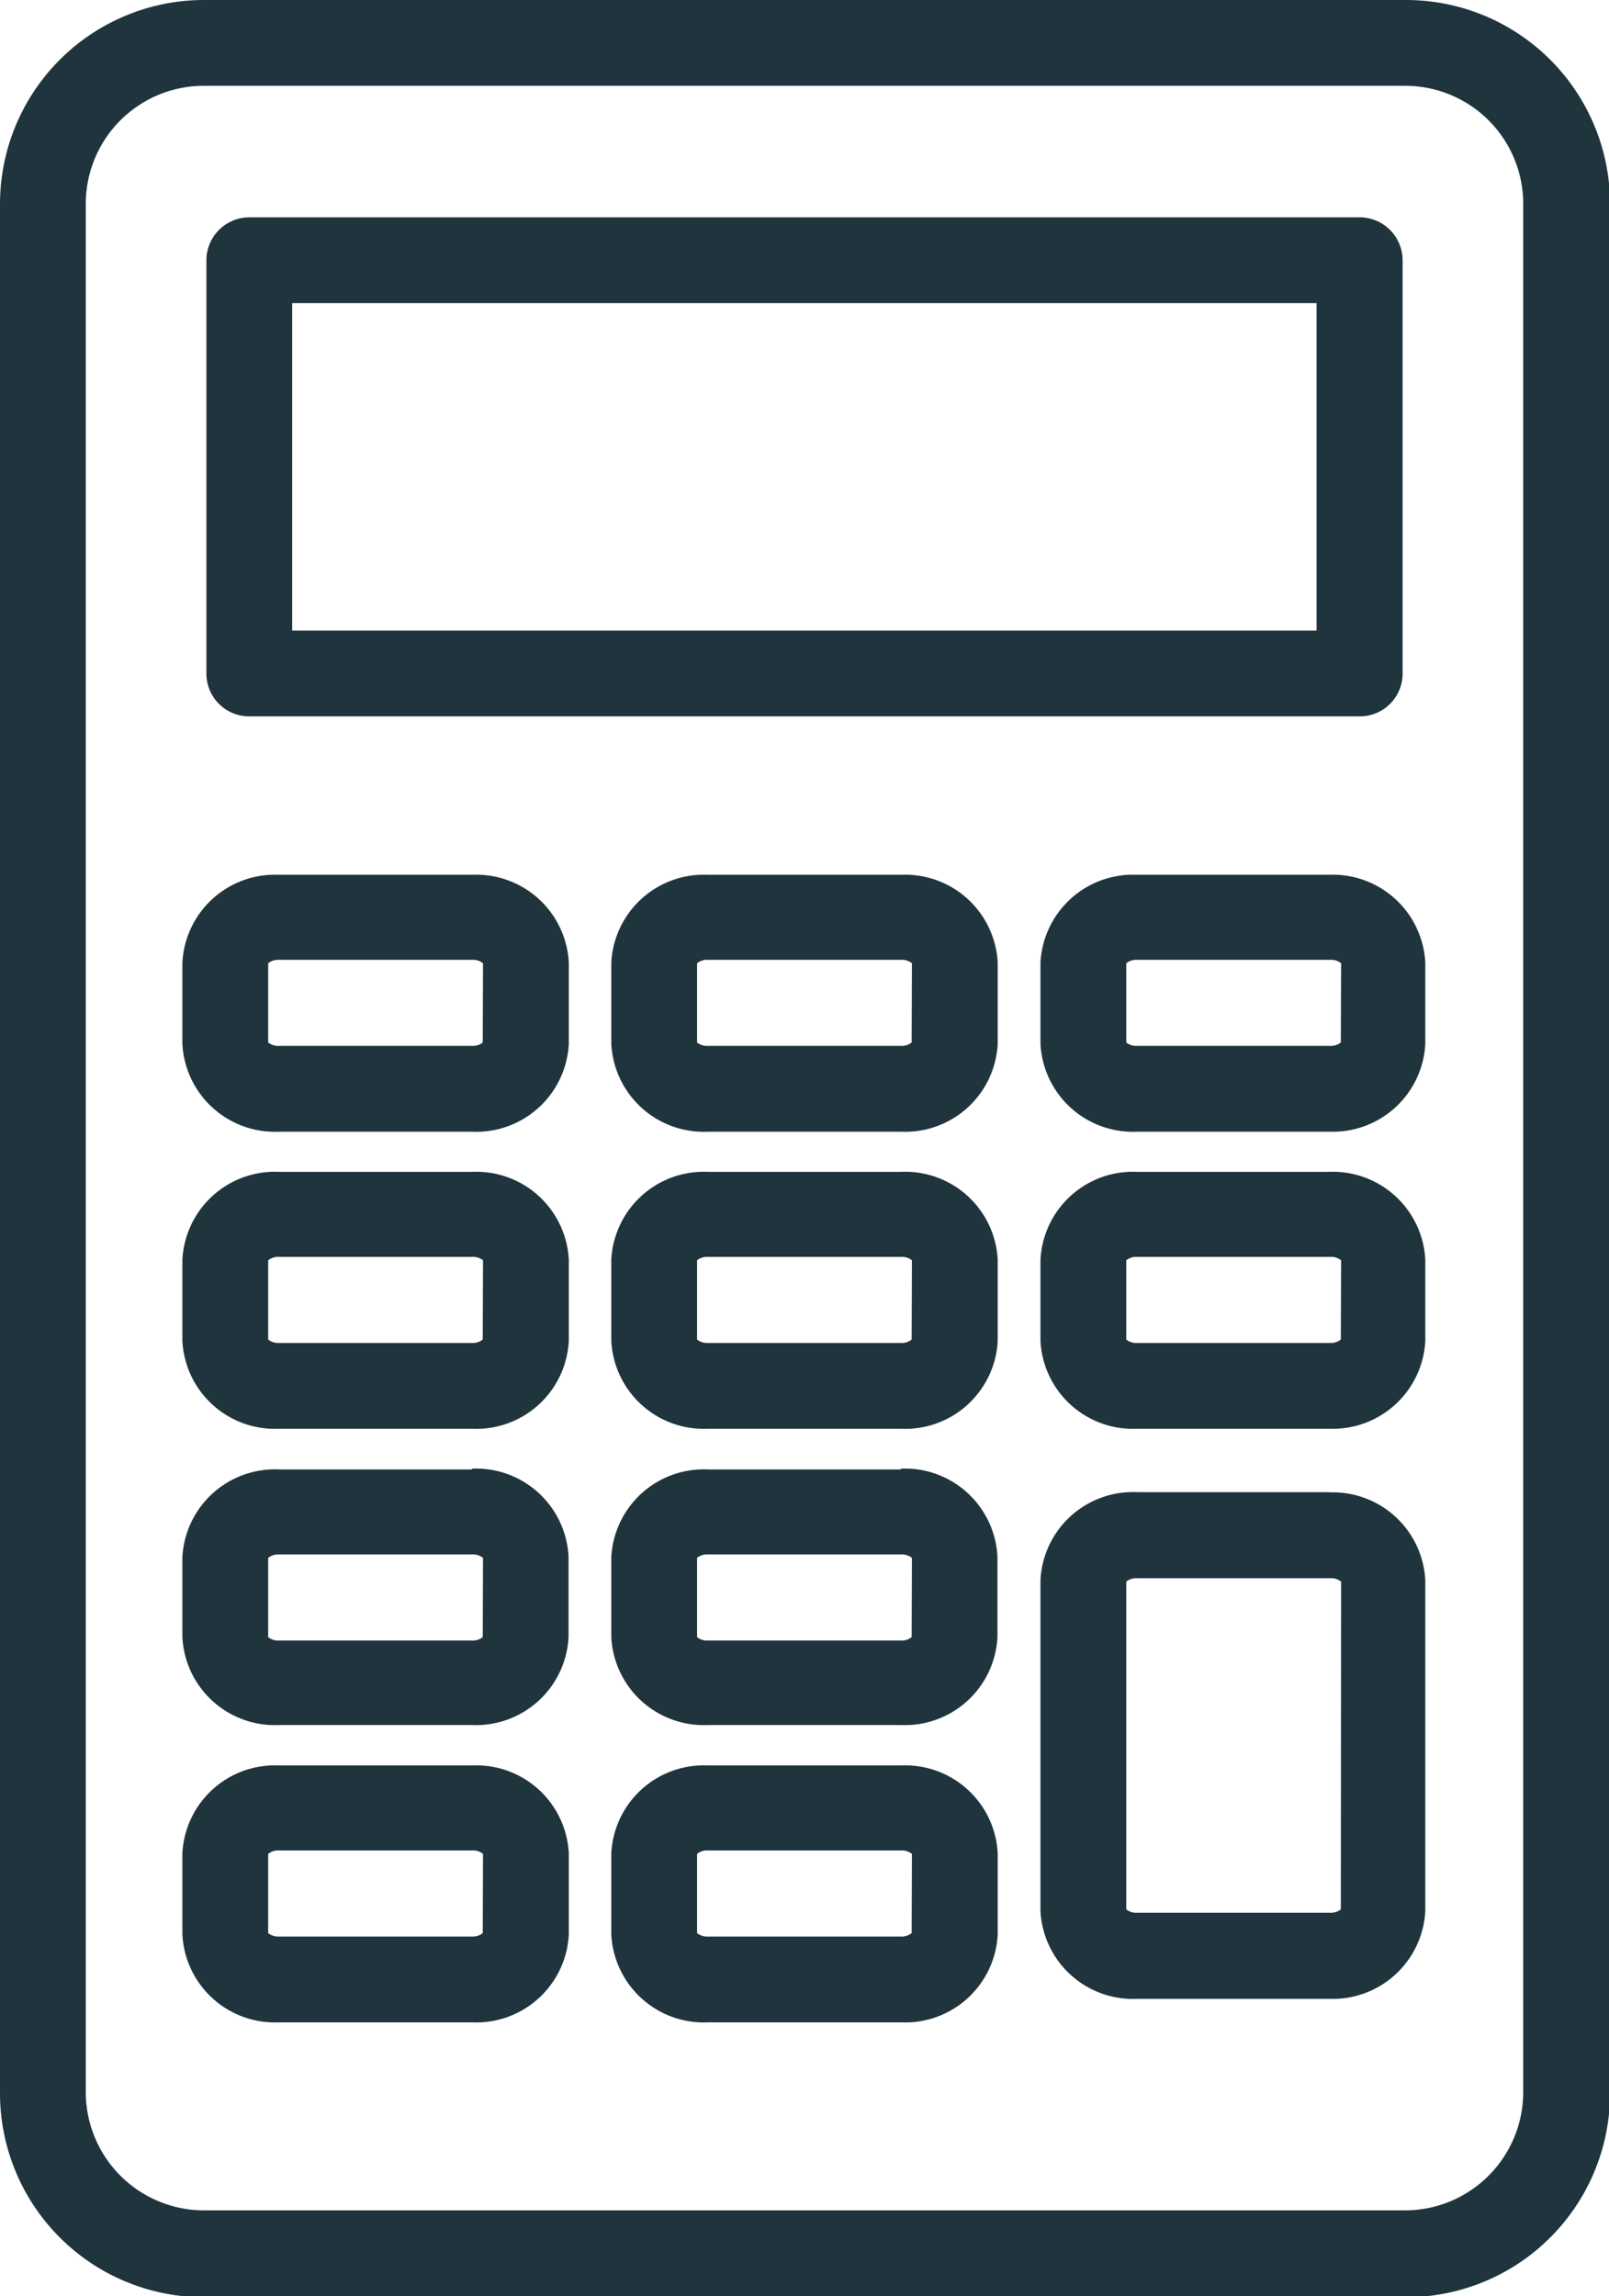
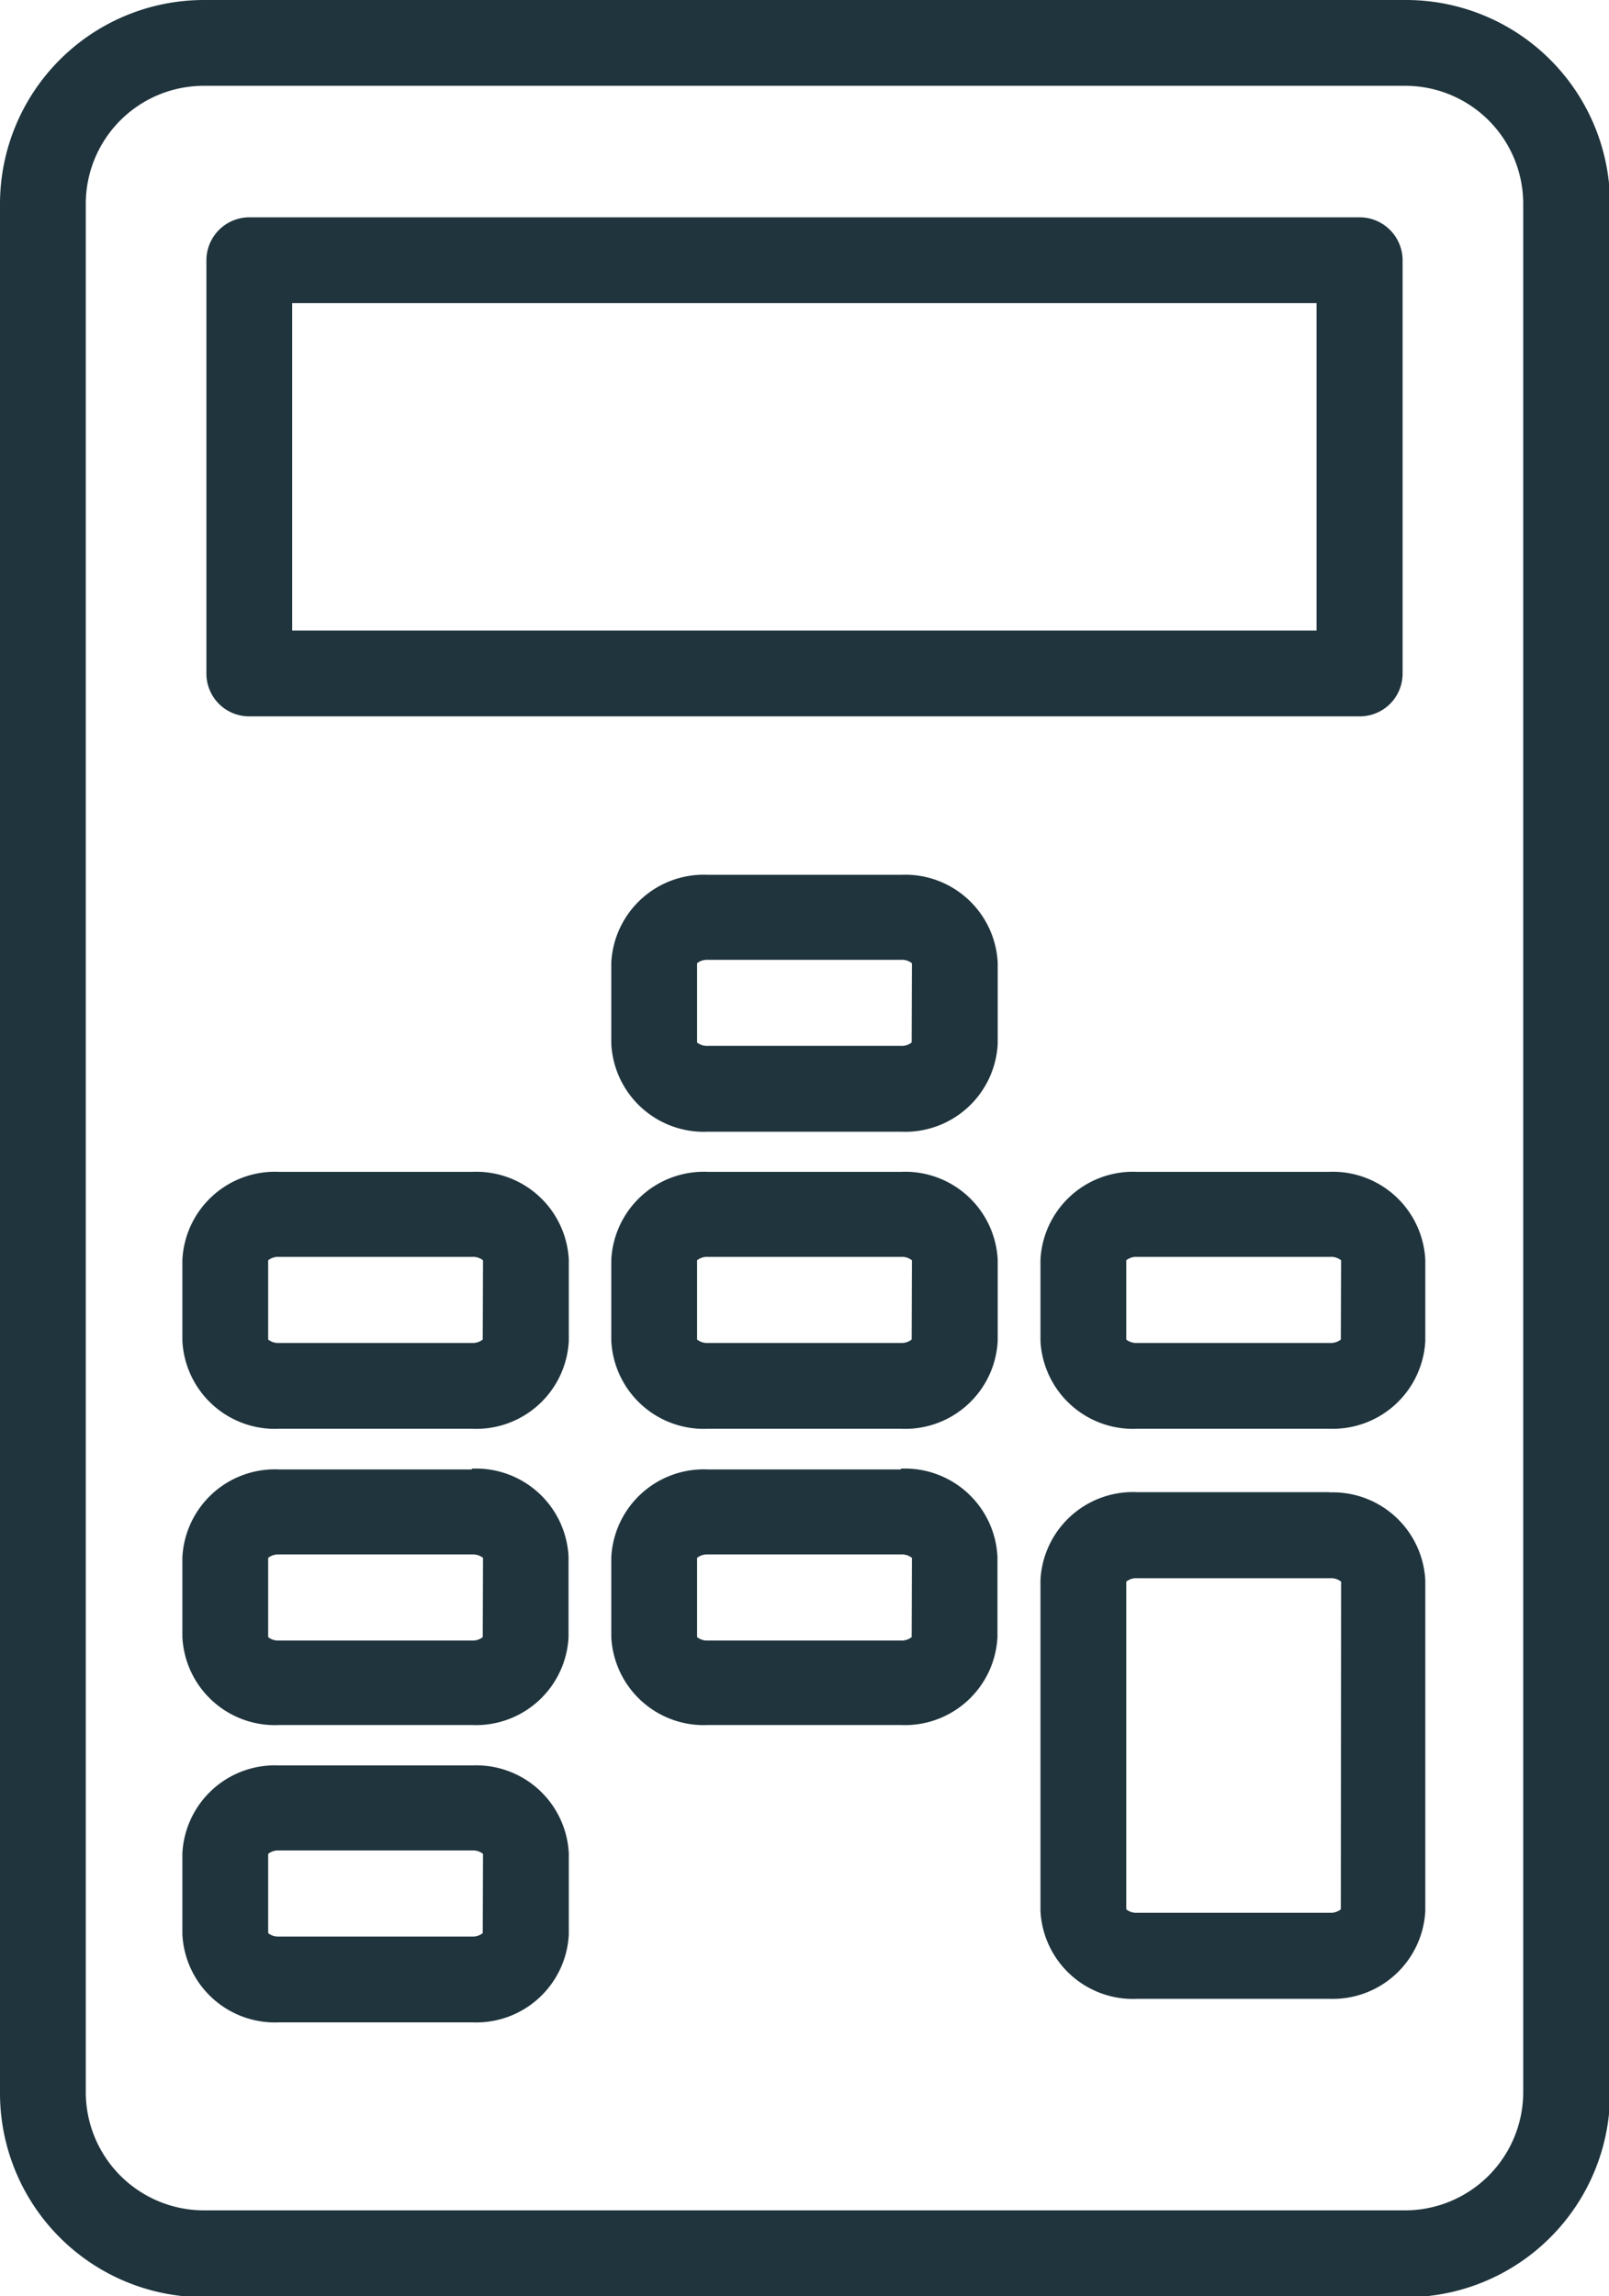
<svg xmlns="http://www.w3.org/2000/svg" id="Layer_1" data-name="Layer 1" viewBox="0 0 60.96 86.96">
  <defs>
    <style>.cls-1{fill:none;}.cls-2{clip-path:url(#clip-path);}.cls-3{fill:#1f343d;}</style>
    <clipPath id="clip-path" transform="translate(0 0)">
      <rect class="cls-1" width="60.96" height="86.96" />
    </clipPath>
  </defs>
  <title>vat-icon</title>
  <g class="cls-2">
    <path class="cls-3" d="M50.8,50.73a.6.6,0,0,1-.41.13H43.08a.6.6,0,0,1-.41-.13v-3a.6.6,0,0,1,.41-.13h7.32a.6.6,0,0,1,.41.13Zm-.41-6.35H43.08a3.51,3.51,0,0,0-3.66,3.33v3.07a3.51,3.51,0,0,0,3.66,3.33h7.32A3.51,3.51,0,0,0,54,50.78V47.71a3.51,3.51,0,0,0-3.66-3.33" transform="translate(0 0)" />
    <path class="cls-3" d="M34.54,50.73a.6.6,0,0,1-.41.13H26.82a.6.6,0,0,1-.41-.13v-3a.6.6,0,0,1,.41-.13h7.32a.6.6,0,0,1,.41.13Zm-.41-6.35H26.82a3.51,3.51,0,0,0-3.66,3.33v3.07a3.51,3.51,0,0,0,3.66,3.33h7.32a3.51,3.51,0,0,0,3.66-3.33V47.71a3.51,3.51,0,0,0-3.66-3.33" transform="translate(0 0)" />
    <path class="cls-3" d="M50.8,72.31a.6.6,0,0,1-.41.13H43.08a.6.6,0,0,1-.41-.13V59.9a.6.6,0,0,1,.41-.13h7.32a.6.6,0,0,1,.41.13Zm-.41-15.8H43.08a3.51,3.51,0,0,0-3.66,3.33V72.37a3.51,3.51,0,0,0,3.66,3.33h7.32A3.51,3.51,0,0,0,54,72.37V59.85a3.51,3.51,0,0,0-3.66-3.33" transform="translate(0 0)" />
-     <path class="cls-3" d="M50.8,39.48a.6.6,0,0,1-.41.13H43.08a.6.6,0,0,1-.41-.13v-3a.6.6,0,0,1,.41-.13h7.32a.6.6,0,0,1,.41.13Zm-.41-6.35H43.08a3.51,3.51,0,0,0-3.66,3.33v3.07a3.51,3.51,0,0,0,3.66,3.33h7.32A3.51,3.51,0,0,0,54,39.53V36.46a3.51,3.51,0,0,0-3.66-3.33" transform="translate(0 0)" />
    <path class="cls-3" d="M11.07,11.48H49.88v12.4H11.07ZM9.45,27.13H51.51a1.62,1.62,0,0,0,1.63-1.62V9.86a1.63,1.63,0,0,0-1.62-1.63H9.45A1.63,1.63,0,0,0,7.82,9.86V25.5a1.62,1.62,0,0,0,1.62,1.63" transform="translate(0 0)" />
    <path class="cls-3" d="M34.54,39.48a.6.6,0,0,1-.41.13H26.82a.6.6,0,0,1-.41-.13v-3a.6.6,0,0,1,.41-.13h7.32a.6.6,0,0,1,.41.13Zm-.41-6.35H26.82a3.51,3.51,0,0,0-3.66,3.33v3.07a3.51,3.51,0,0,0,3.66,3.33h7.32a3.51,3.51,0,0,0,3.66-3.33V36.46a3.51,3.51,0,0,0-3.66-3.33" transform="translate(0 0)" />
    <path class="cls-3" d="M18.29,73.21a.6.6,0,0,1-.41.13H10.57a.6.6,0,0,1-.41-.13v-3a.6.6,0,0,1,.41-.13h7.32a.6.6,0,0,1,.41.13Zm-.41-6.35H10.57a3.51,3.51,0,0,0-3.66,3.33v3.07a3.51,3.51,0,0,0,3.66,3.33h7.32a3.51,3.51,0,0,0,3.66-3.33V70.19a3.51,3.51,0,0,0-3.66-3.33" transform="translate(0 0)" />
    <path class="cls-3" d="M18.29,50.73a.6.6,0,0,1-.41.13H10.57a.6.6,0,0,1-.41-.13v-3a.6.6,0,0,1,.41-.13h7.32a.6.6,0,0,1,.41.13Zm-.41-6.35H10.57a3.51,3.51,0,0,0-3.66,3.33v3.07a3.51,3.51,0,0,0,3.66,3.33h7.32a3.51,3.51,0,0,0,3.66-3.33V47.71a3.51,3.51,0,0,0-3.66-3.33" transform="translate(0 0)" />
    <path class="cls-3" d="M18.29,62a.6.6,0,0,1-.41.13H10.57a.6.6,0,0,1-.41-.13V59a.6.6,0,0,1,.41-.13h7.32a.6.6,0,0,1,.41.13Zm-.41-6.35H10.57a3.51,3.51,0,0,0-3.66,3.33V62a3.51,3.51,0,0,0,3.66,3.33h7.32A3.51,3.51,0,0,0,21.54,62V58.95a3.51,3.51,0,0,0-3.66-3.33" transform="translate(0 0)" />
    <path class="cls-3" d="M57.71,79.24a4.48,4.48,0,0,1-4.47,4.47H7.72a4.48,4.48,0,0,1-4.47-4.47V7.72A4.47,4.47,0,0,1,7.72,3.25H53.24a4.47,4.47,0,0,1,4.47,4.47ZM53.24,0H7.72A7.73,7.73,0,0,0,0,7.72V79.24A7.73,7.73,0,0,0,7.72,87H53.24A7.73,7.73,0,0,0,61,79.24V7.72A7.73,7.73,0,0,0,53.24,0" transform="translate(0 0)" />
-     <path class="cls-3" d="M18.29,39.48a.6.6,0,0,1-.41.13H10.57a.6.6,0,0,1-.41-.13v-3a.6.6,0,0,1,.41-.13h7.32a.6.6,0,0,1,.41.13Zm-.41-6.35H10.57a3.51,3.51,0,0,0-3.66,3.33v3.07a3.51,3.51,0,0,0,3.66,3.33h7.32a3.51,3.51,0,0,0,3.66-3.33V36.46a3.51,3.51,0,0,0-3.66-3.33" transform="translate(0 0)" />
-     <path class="cls-3" d="M34.54,73.21a.6.6,0,0,1-.41.13H26.82a.6.6,0,0,1-.41-.13v-3a.6.6,0,0,1,.41-.13h7.32a.6.6,0,0,1,.41.13Zm-.41-6.35H26.82a3.51,3.51,0,0,0-3.66,3.33v3.07a3.51,3.51,0,0,0,3.66,3.33h7.32a3.51,3.51,0,0,0,3.66-3.33V70.19a3.51,3.51,0,0,0-3.66-3.33" transform="translate(0 0)" />
    <path class="cls-3" d="M34.54,62a.6.6,0,0,1-.41.13H26.82a.6.6,0,0,1-.41-.13V59a.6.6,0,0,1,.41-.13h7.32a.6.6,0,0,1,.41.13Zm-.41-6.35H26.82a3.51,3.51,0,0,0-3.66,3.33V62a3.51,3.51,0,0,0,3.66,3.33h7.32A3.51,3.51,0,0,0,37.79,62V58.95a3.51,3.51,0,0,0-3.66-3.33" transform="translate(0 0)" />
  </g>
</svg>